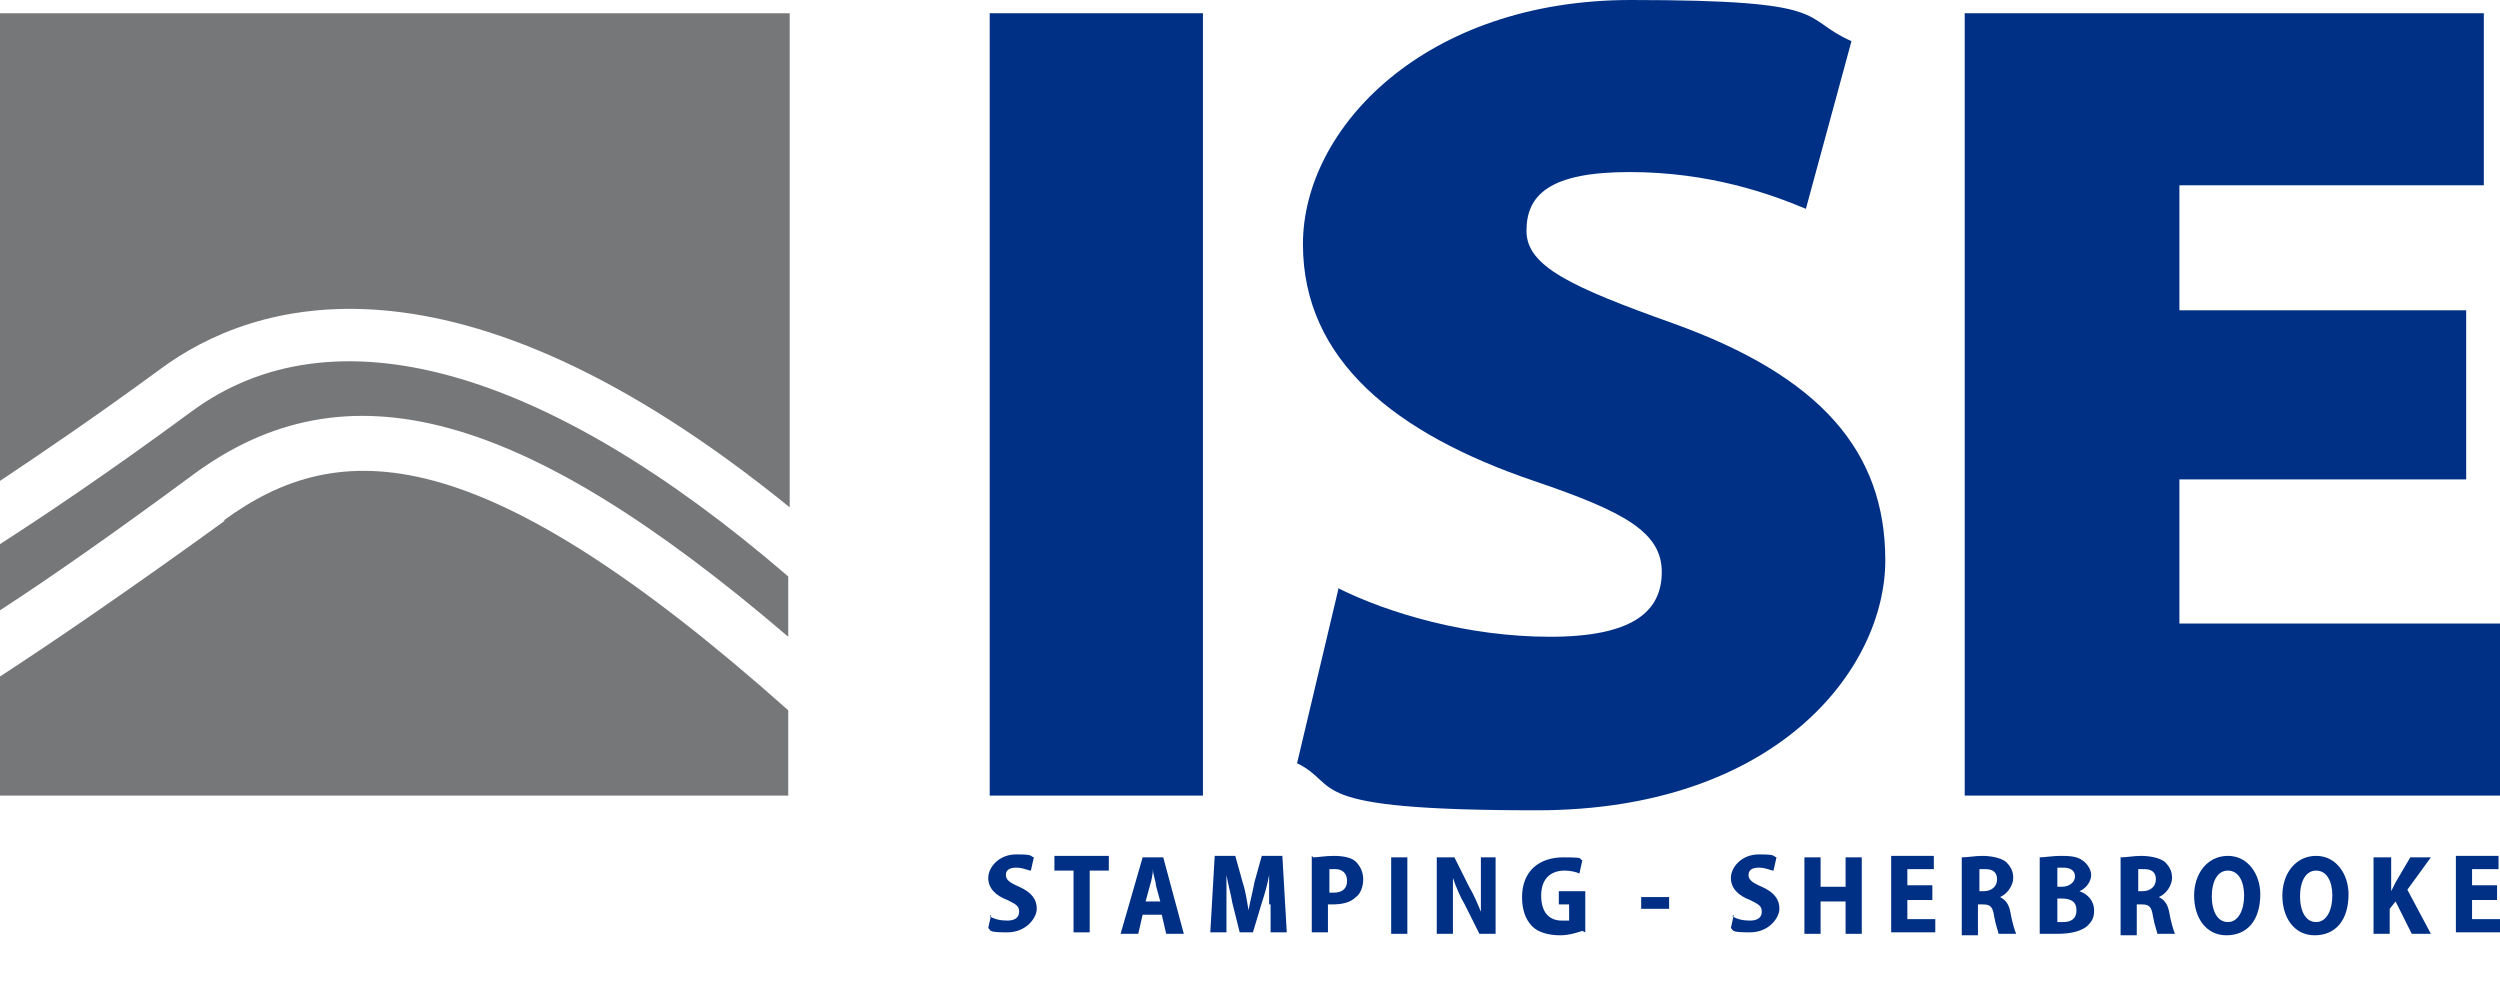
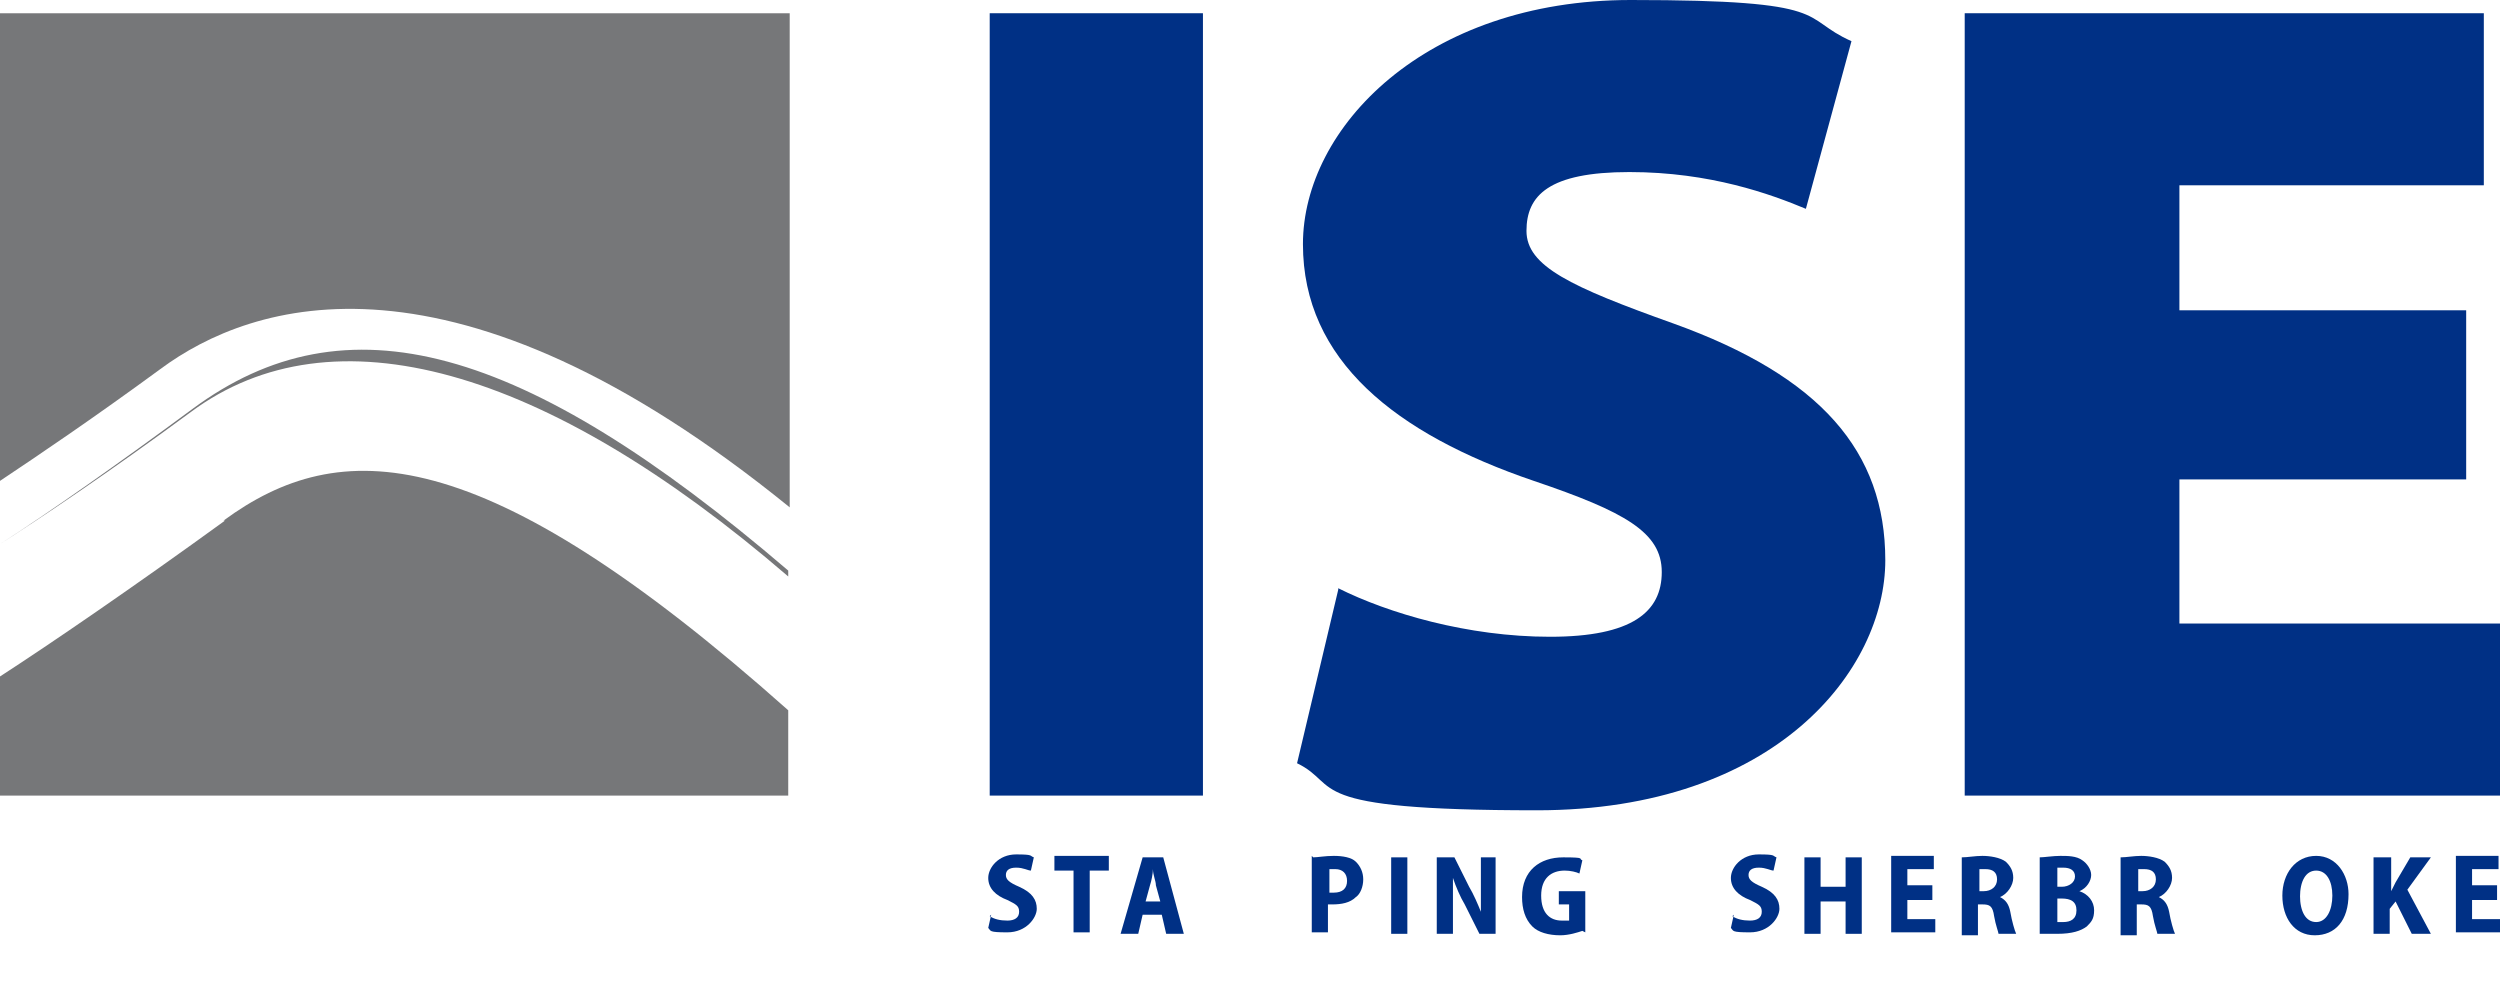
<svg xmlns="http://www.w3.org/2000/svg" id="Layer_1" viewBox="0 0 170 68.4">
  <defs>
    <style>      .st0, .st1 {        fill: #003085;      }      .st0, .st2 {        fill-rule: evenodd;      }      .st2 {        fill: #767779;      }    </style>
  </defs>
  <g id="Symbols">
    <g id="light-nav">
      <g id="logo-ise-flat">
        <g id="logo-ise">
          <polygon id="Fill-5" class="st0" points="167.7 32.6 148.2 32.6 148.2 42.4 170 42.4 170 54.1 133.6 54.1 133.6 .9 168.9 .9 168.9 12.6 148.2 12.6 148.2 21.1 167.7 21.1 167.7 32.6" />
          <path id="Fill-2" class="st0" d="M91,40c3.4,1.7,8.8,3.3,14.4,3.3s7.6-1.7,7.6-4.4-2.5-4.1-8.7-6.2c-9.4-3.2-15.7-8.2-15.7-16.1S96.9,0,110.9,0s11.4,1.2,15,2.8l-3.1,11.4c-2.4-1-6.5-2.5-12-2.5s-7,1.6-7,4,3,3.8,10,6.3c10,3.6,14.4,8.7,14.4,16.1s-7.4,17-23.7,17-13.2-1.7-16.3-3.2l2.8-11.8Z" />
          <polygon id="Fill-1" class="st0" points="67.3 54.1 81.8 54.1 81.8 .9 67.3 .9 67.3 54.1" />
-           <path id="Fill-8" class="st2" d="M53.6,43.4v-4.2c-16.6-14.3-31-18.3-40.6-11.2-5.7,4.2-10.2,7.2-13,9v4.5c3.4-2.2,8.1-5.5,13.1-9.2,10.4-7.7,22.4-4.5,40.5,11" />
+           <path id="Fill-8" class="st2" d="M53.6,43.4v-4.2c-16.6-14.3-31-18.3-40.6-11.2-5.7,4.2-10.2,7.2-13,9c3.4-2.2,8.1-5.5,13.1-9.2,10.4-7.7,22.4-4.5,40.5,11" />
          <path id="Fill-10" class="st2" d="M15.3,35.4C9.1,39.9,3.4,43.8,0,46v8.1h53.6v-5.8c-20.9-18.6-30.5-18.7-38.4-12.9" />
          <path id="Fill-12" class="st2" d="M10.9,25.1c6.2-4.6,19.9-9.2,42.8,9.4V.9H0v31.8c2.7-1.8,6.4-4.3,10.9-7.6" />
        </g>
      </g>
    </g>
    <g>
      <path class="st1" d="M67.3,62.3c.3.2.7.3,1.2.3s.8-.2.8-.6-.2-.5-.8-.8c-.8-.3-1.3-.8-1.3-1.5s.7-1.6,1.9-1.6.9.1,1.2.2l-.2.9c-.2,0-.5-.2-1-.2s-.7.2-.7.5.2.5.9.8c.9.4,1.2.9,1.2,1.5s-.7,1.6-2,1.6-1.1-.1-1.3-.3l.2-.9Z" />
      <path class="st1" d="M73,59.2h-1.3v-1h3.7v1h-1.3v4.2h-1.1v-4.2Z" />
      <path class="st1" d="M77.7,62.2l-.3,1.3h-1.2l1.5-5.2h1.4l1.4,5.2h-1.2l-.3-1.3h-1.3ZM78.9,61.3l-.3-1.1c0-.3-.2-.7-.2-1.1h0c0,.3-.1.8-.2,1.1l-.3,1.1h1Z" />
-       <path class="st1" d="M86.3,61.5c0-.6,0-1.3,0-2h0c-.1.6-.3,1.3-.5,1.9l-.6,2h-.9l-.5-2c-.1-.6-.3-1.3-.4-1.9h0c0,.7,0,1.4,0,2v1.9h-1.1l.3-5.2h1.4l.5,1.8c.2.6.3,1.3.4,1.9h0c.1-.6.3-1.3.4-1.9l.5-1.8h1.4l.3,5.2h-1.1v-1.9Z" />
      <path class="st1" d="M89.3,58.3c.3,0,.8-.1,1.4-.1s1.2.1,1.5.4c.3.3.5.7.5,1.2s-.2,1-.5,1.2c-.4.4-1,.5-1.6.5s-.2,0-.3,0v1.9h-1.1v-5.2ZM90.4,60.7c0,0,.2,0,.3,0,.6,0,.9-.3.9-.8s-.3-.8-.8-.8-.3,0-.4,0v1.6Z" />
      <path class="st1" d="M95.7,58.3v5.2h-1.1v-5.2h1.1Z" />
      <path class="st1" d="M97.7,63.5v-5.2h1.2l1,2c.3.5.6,1.2.8,1.7h0c0-.6,0-1.4,0-2.3v-1.4h1v5.2h-1.1l-1-2c-.3-.5-.6-1.2-.8-1.8h0c0,.6,0,1.4,0,2.3v1.5h-1Z" />
      <path class="st1" d="M107.6,63.3c-.3.1-.9.3-1.5.3-.8,0-1.5-.2-1.9-.6-.5-.5-.7-1.2-.7-2,0-1.8,1.2-2.7,2.8-2.7s1,.1,1.3.2l-.2.9c-.2-.1-.6-.2-1-.2-.9,0-1.6.5-1.6,1.7s.6,1.7,1.4,1.7.4,0,.5,0v-1.1h-.7v-.9h1.8v2.8Z" />
-       <path class="st1" d="M113.5,61v.8h-1.9v-.8h1.9Z" />
      <path class="st1" d="M117.8,62.3c.3.2.7.3,1.2.3s.8-.2.8-.6-.2-.5-.8-.8c-.8-.3-1.3-.8-1.3-1.5s.7-1.6,1.9-1.6.9.1,1.2.2l-.2.9c-.2,0-.5-.2-1-.2s-.7.2-.7.5.2.5.9.8c.9.4,1.2.9,1.2,1.5s-.7,1.6-2,1.6-1.1-.1-1.3-.3l.2-.9Z" />
      <path class="st1" d="M123.8,58.3v2h1.7v-2h1.1v5.2h-1.1v-2.2h-1.7v2.2h-1.1v-5.2h1.1Z" />
      <path class="st1" d="M131.4,61.2h-1.7v1.3h1.9v.9h-3v-5.2h2.9v.9h-1.8v1.1h1.7v.9Z" />
      <path class="st1" d="M133.4,58.3c.4,0,.9-.1,1.4-.1s1.2.1,1.6.4c.3.3.5.6.5,1.1s-.4,1.1-.9,1.3h0c.4.2.6.5.7,1,.1.6.3,1.3.4,1.5h-1.2c0-.1-.2-.6-.3-1.2-.1-.7-.3-.8-.8-.8h-.3v2.1h-1.1v-5.2ZM134.5,60.6h.4c.5,0,.9-.3.9-.8s-.3-.7-.8-.7c-.2,0-.4,0-.4,0v1.5Z" />
      <path class="st1" d="M138.7,58.3c.3,0,.9-.1,1.4-.1s1.1,0,1.5.3c.3.2.6.6.6,1s-.3.9-.8,1.1h0c.6.2,1,.7,1,1.3s-.2.8-.5,1.1c-.4.3-1,.5-2,.5s-.9,0-1.2,0v-5.1ZM139.9,60.3h.3c.5,0,.9-.3.9-.7s-.3-.6-.8-.6-.3,0-.4,0v1.3ZM139.9,62.7c0,0,.2,0,.4,0,.5,0,.9-.2.9-.8s-.4-.8-1-.8h-.3v1.5Z" />
      <path class="st1" d="M144.2,58.3c.4,0,.9-.1,1.4-.1s1.2.1,1.6.4c.3.3.5.6.5,1.1s-.4,1.1-.9,1.3h0c.4.2.6.5.7,1,.1.6.3,1.3.4,1.5h-1.2c0-.1-.2-.6-.3-1.2-.1-.7-.3-.8-.8-.8h-.3v2.1h-1.1v-5.2ZM145.3,60.6h.4c.5,0,.9-.3.9-.8s-.3-.7-.8-.7c-.2,0-.4,0-.4,0v1.5Z" />
-       <path class="st1" d="M153.7,60.8c0,1.8-.9,2.8-2.3,2.8s-2.2-1.2-2.2-2.7.9-2.7,2.3-2.7,2.2,1.3,2.2,2.6ZM150.4,60.9c0,1.1.4,1.8,1.1,1.8s1.1-.8,1.1-1.8-.4-1.7-1.1-1.7-1.1.7-1.1,1.8Z" />
      <path class="st1" d="M159.7,60.8c0,1.8-.9,2.8-2.3,2.8s-2.2-1.2-2.2-2.7.9-2.7,2.3-2.7,2.2,1.3,2.2,2.6ZM156.4,60.9c0,1.1.4,1.8,1.1,1.8s1.1-.8,1.1-1.8-.4-1.7-1.1-1.7-1.1.7-1.1,1.8Z" />
      <path class="st1" d="M161.5,58.3h1.1v2.3h0c.1-.2.2-.4.3-.6l1-1.7h1.4l-1.6,2.2,1.6,3h-1.3l-1.1-2.2-.4.5v1.7h-1.1v-5.2Z" />
      <path class="st1" d="M169.8,61.2h-1.7v1.3h1.9v.9h-3v-5.2h2.9v.9h-1.8v1.1h1.7v.9Z" />
    </g>
  </g>
</svg>